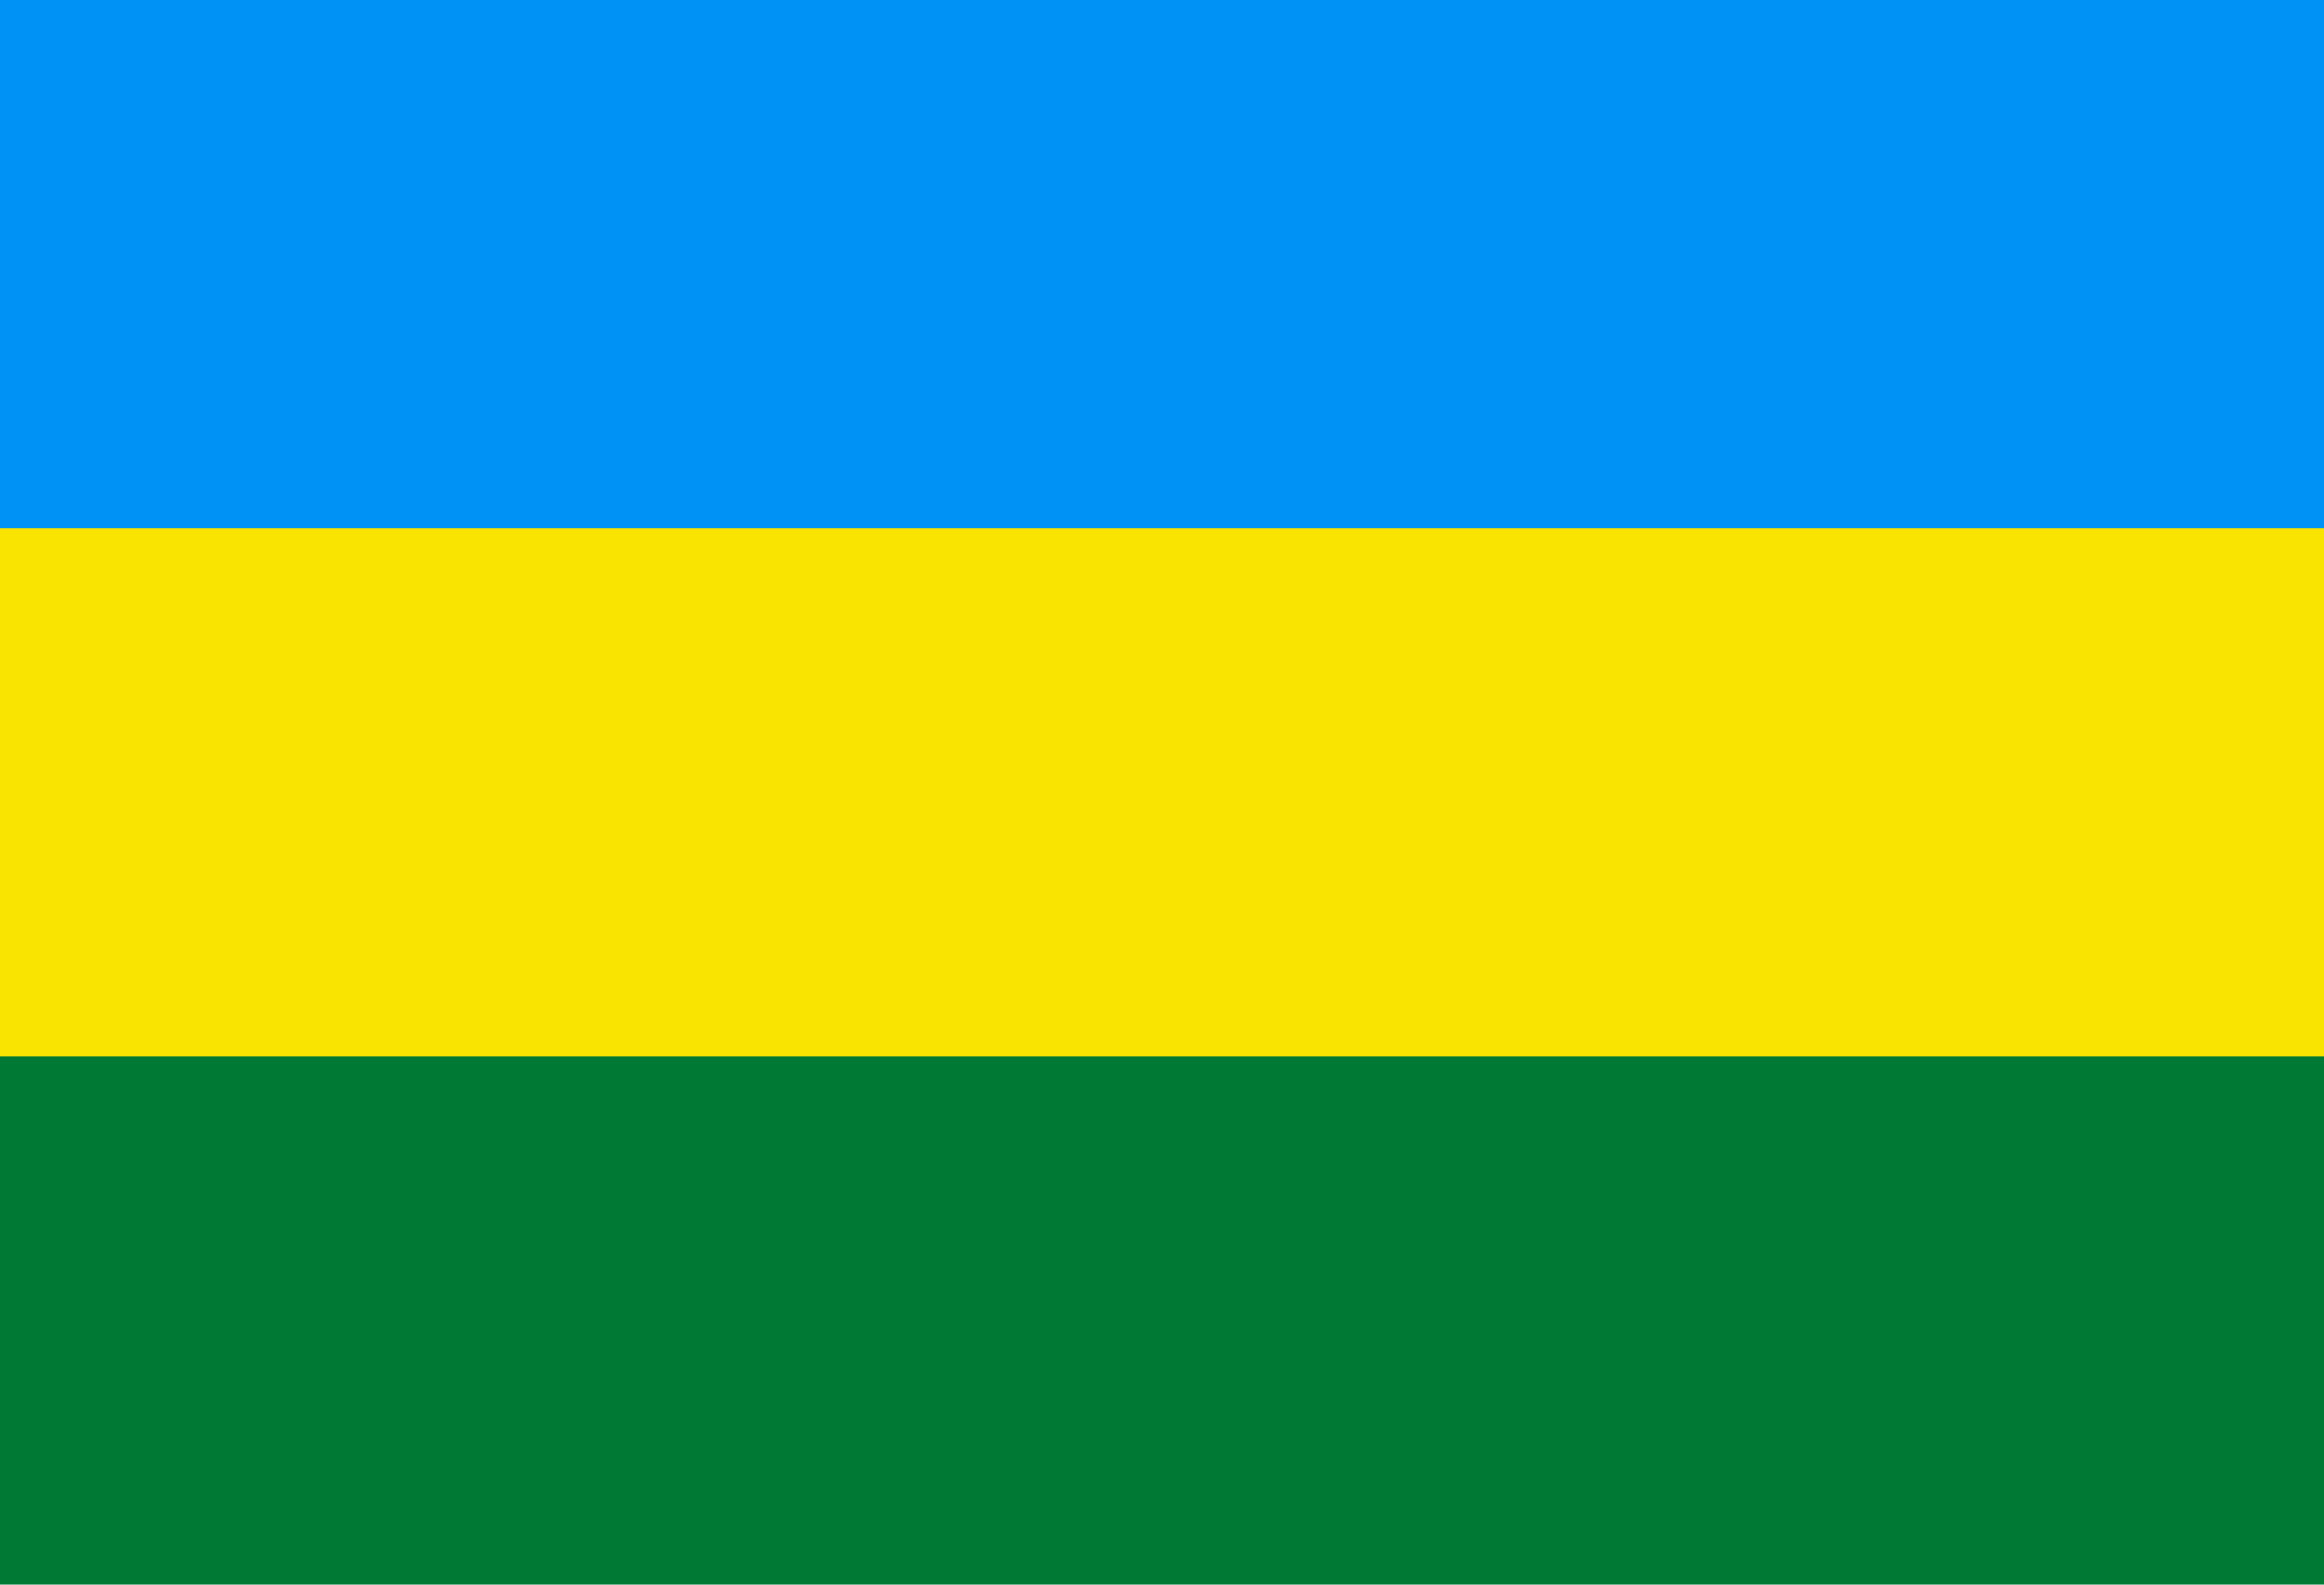
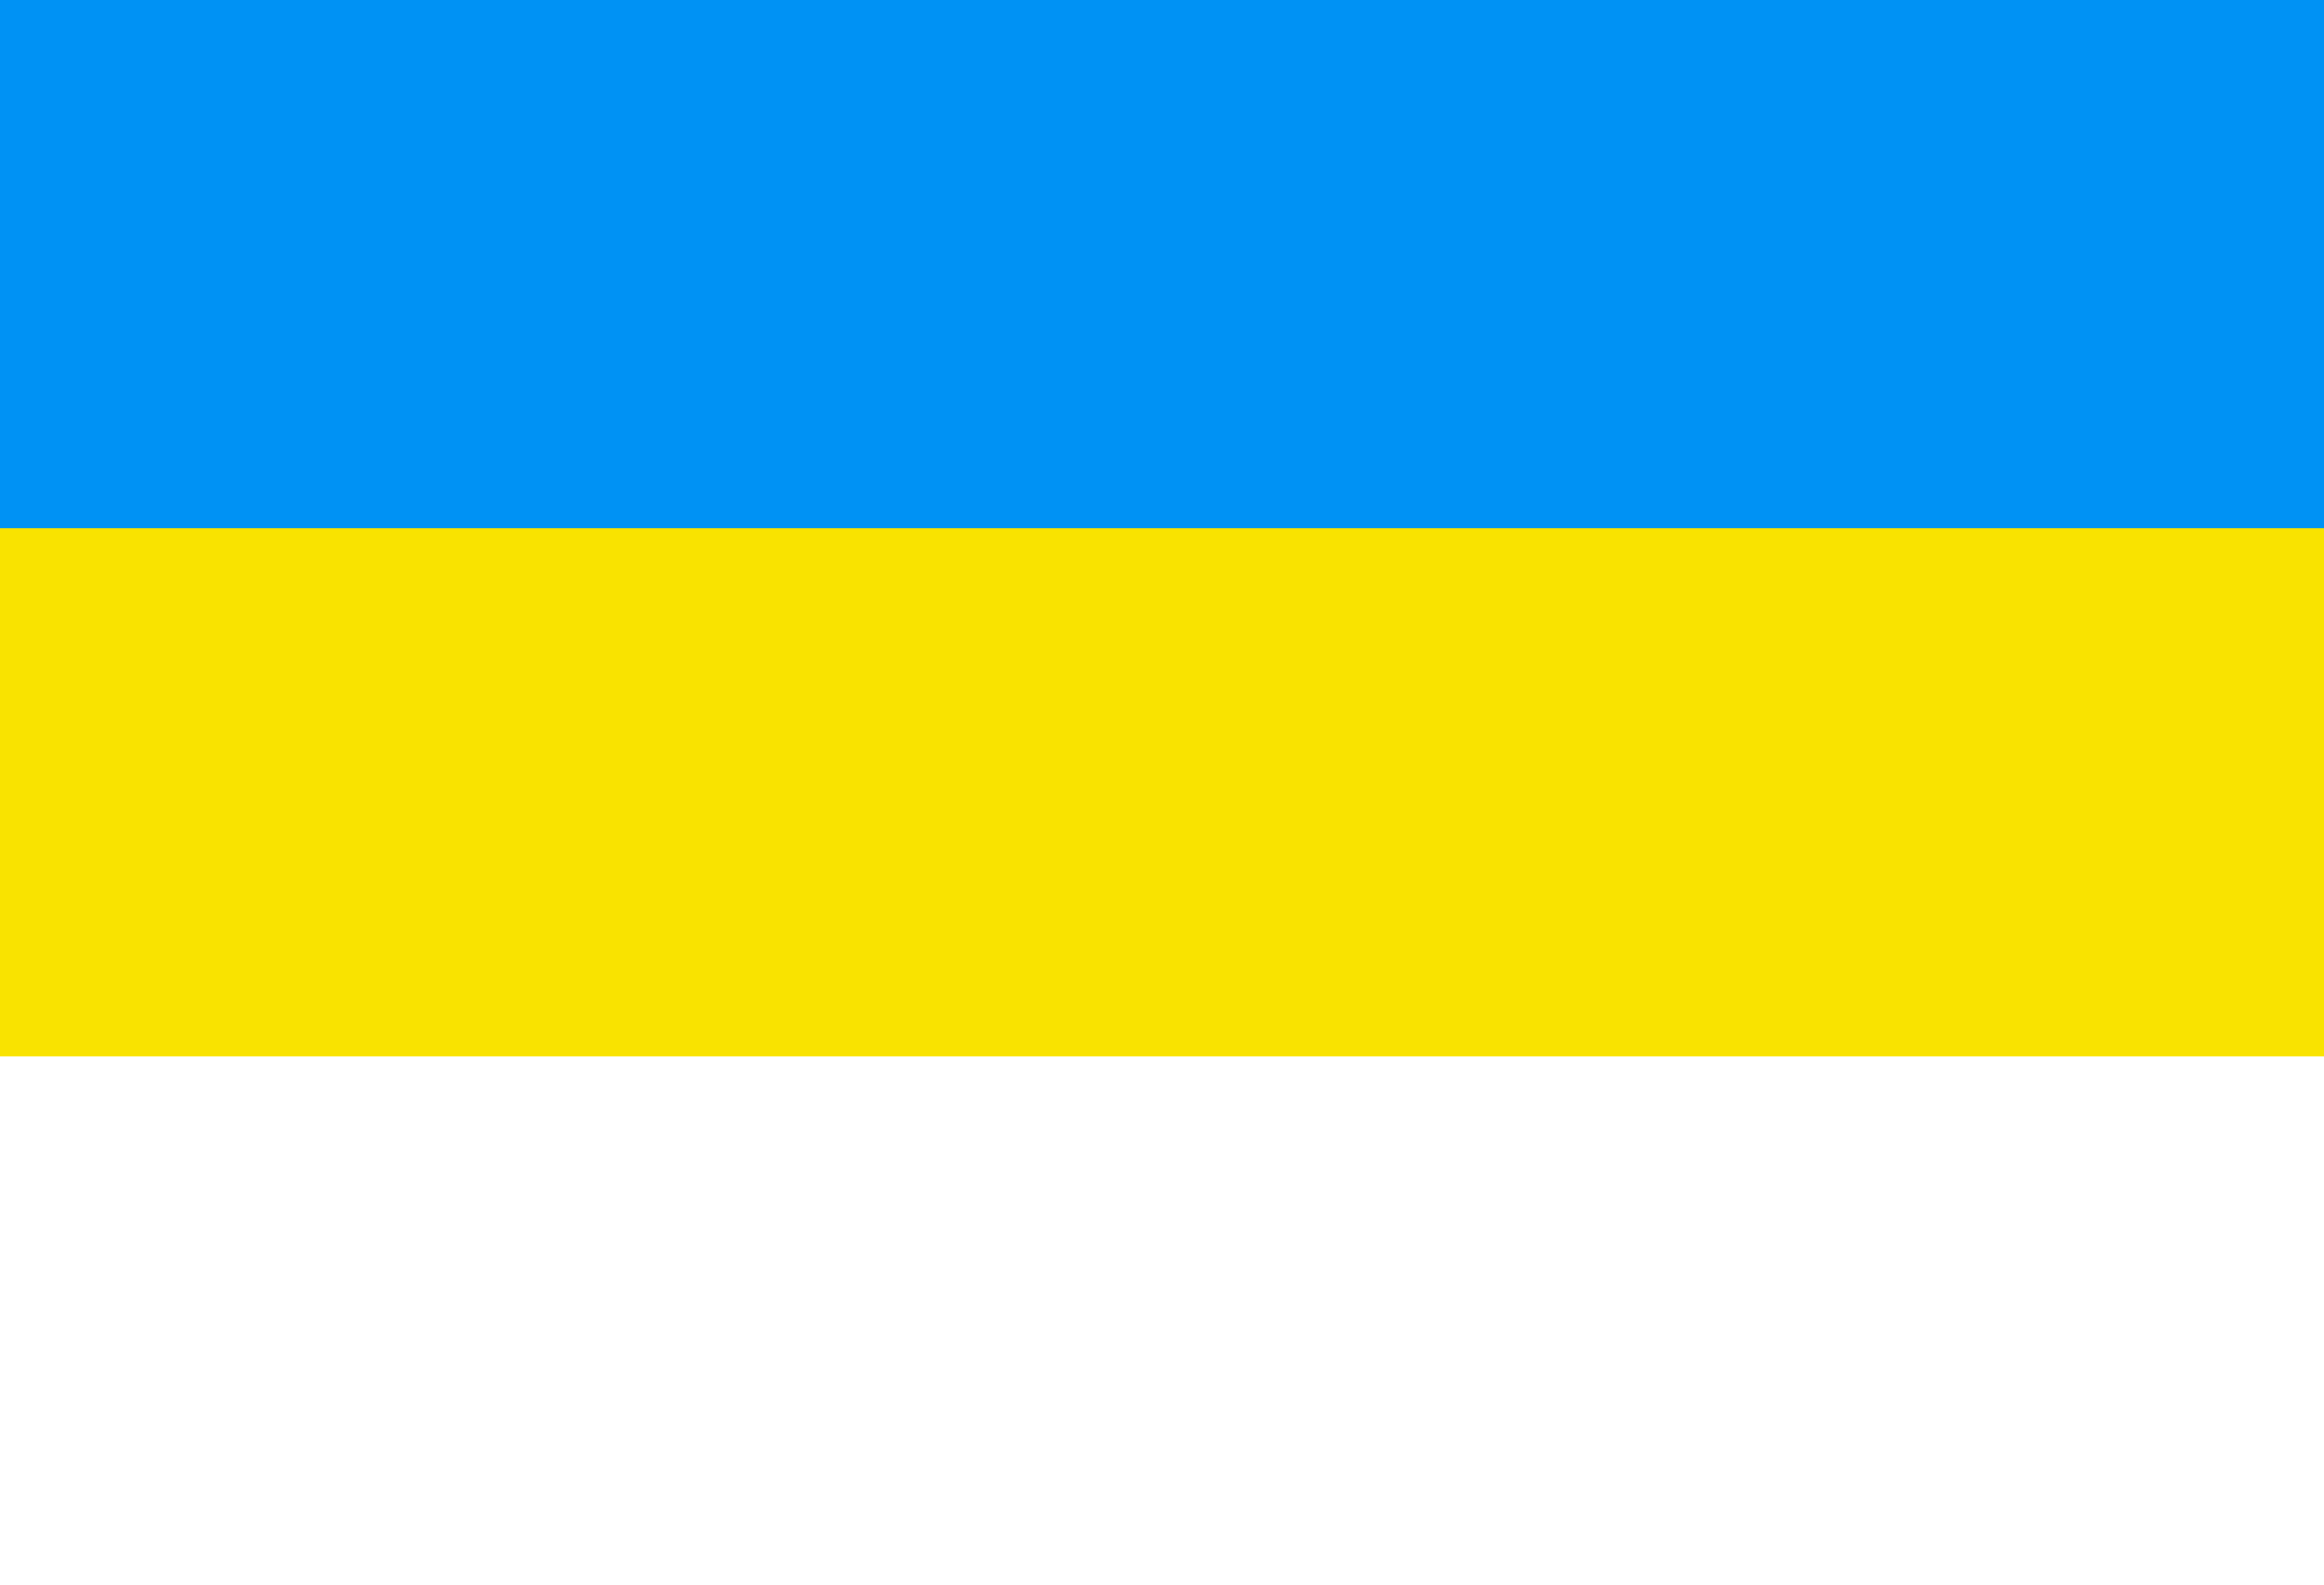
<svg xmlns="http://www.w3.org/2000/svg" xmlns:ns1="http://sodipodi.sourceforge.net/DTD/sodipodi-0.dtd" xmlns:ns2="http://www.inkscape.org/namespaces/inkscape" width="1100" height="750" version="1.1" id="svg42855" ns1:docname="Flag of La Rivera, Bolivia.svg" ns2:version="1.2.2 (732a01da63, 2022-12-09)" xml:space="preserve">
  <defs id="defs42859" />
  <ns1:namedview id="namedview42857" pagecolor="#ffffff" bordercolor="#000000" borderopacity="0.25" ns2:showpageshadow="2" ns2:pageopacity="0.0" ns2:pagecheckerboard="0" ns2:deskcolor="#d1d1d1" showgrid="false" ns2:zoom="0.53933333" ns2:cx="587.76267" ns2:cy="437.57726" ns2:window-width="1920" ns2:window-height="974" ns2:window-x="-11" ns2:window-y="1609" ns2:window-maximized="1" ns2:current-layer="svg42855" />
-   <rect fill="#007934" width="1100" height="750" id="rect42849" style="fill:#007934;fill-opacity:1" />
  <rect fill="#F9E300" width="1100" height="500" id="rect42851" style="fill:#f9e300;fill-opacity:1" />
  <rect fill="#D52B1E" width="1100" height="250" id="rect42853" style="fill:#0092f4;fill-opacity:1" />
</svg>